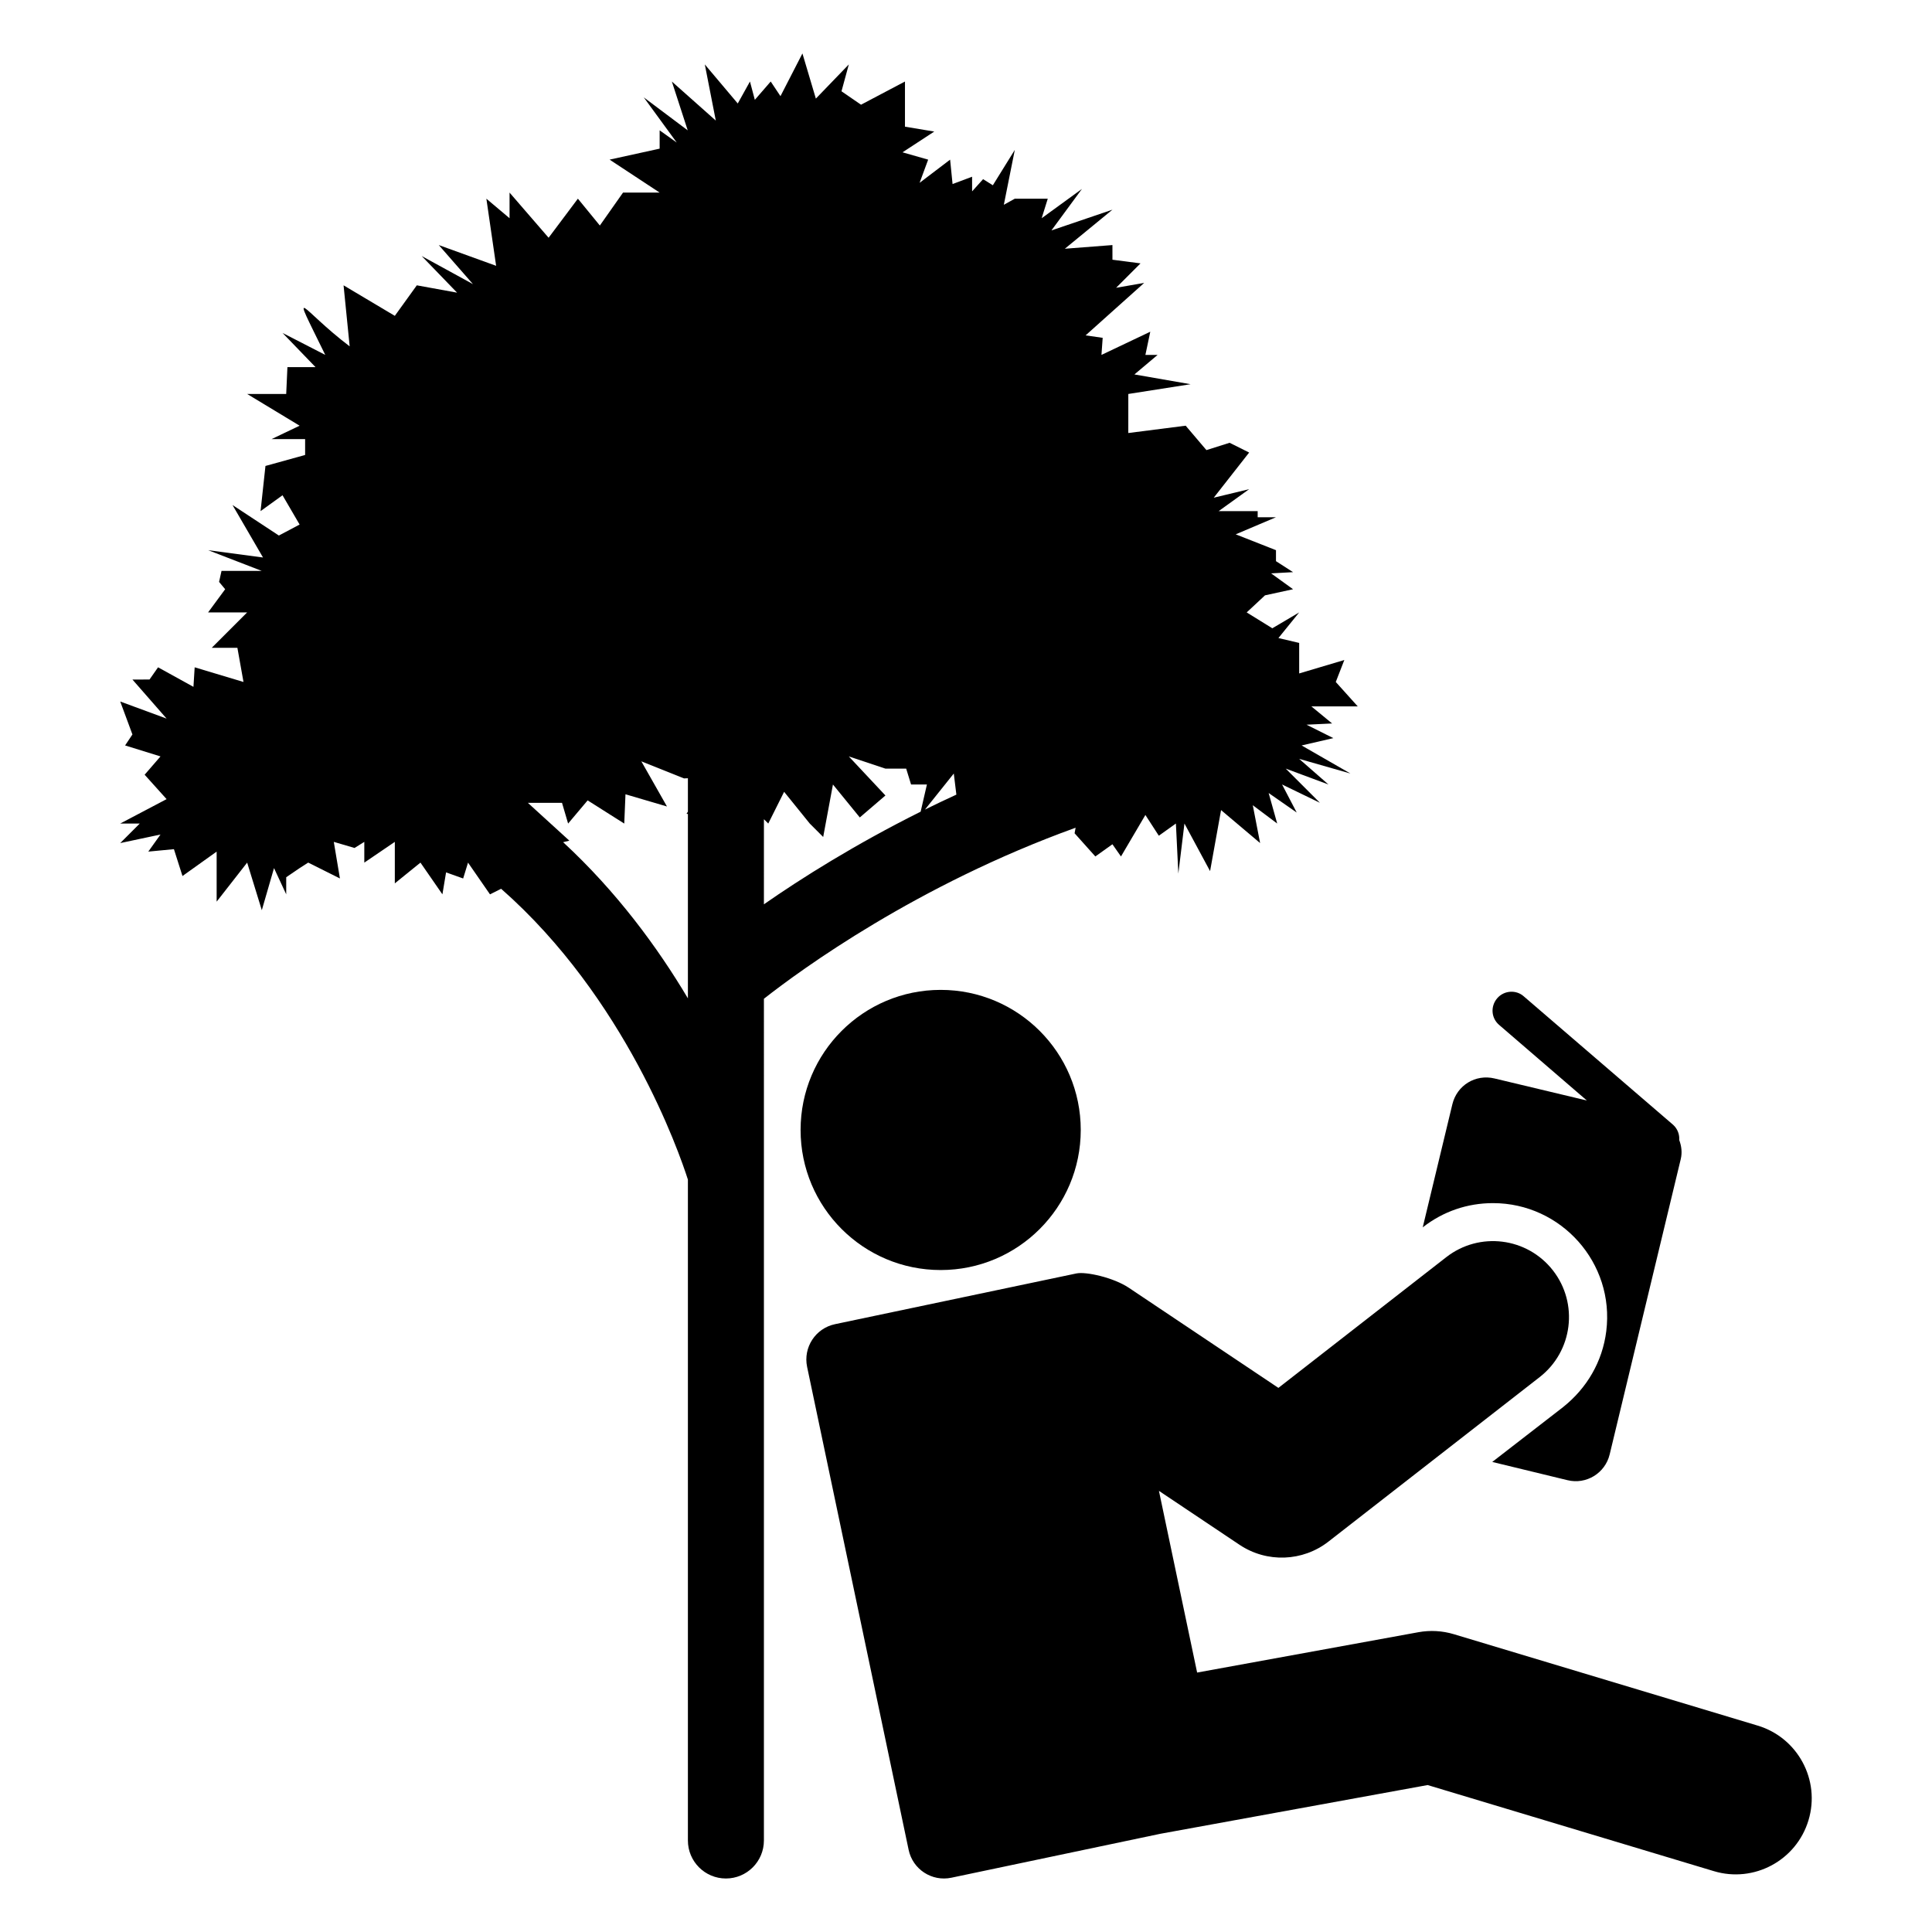
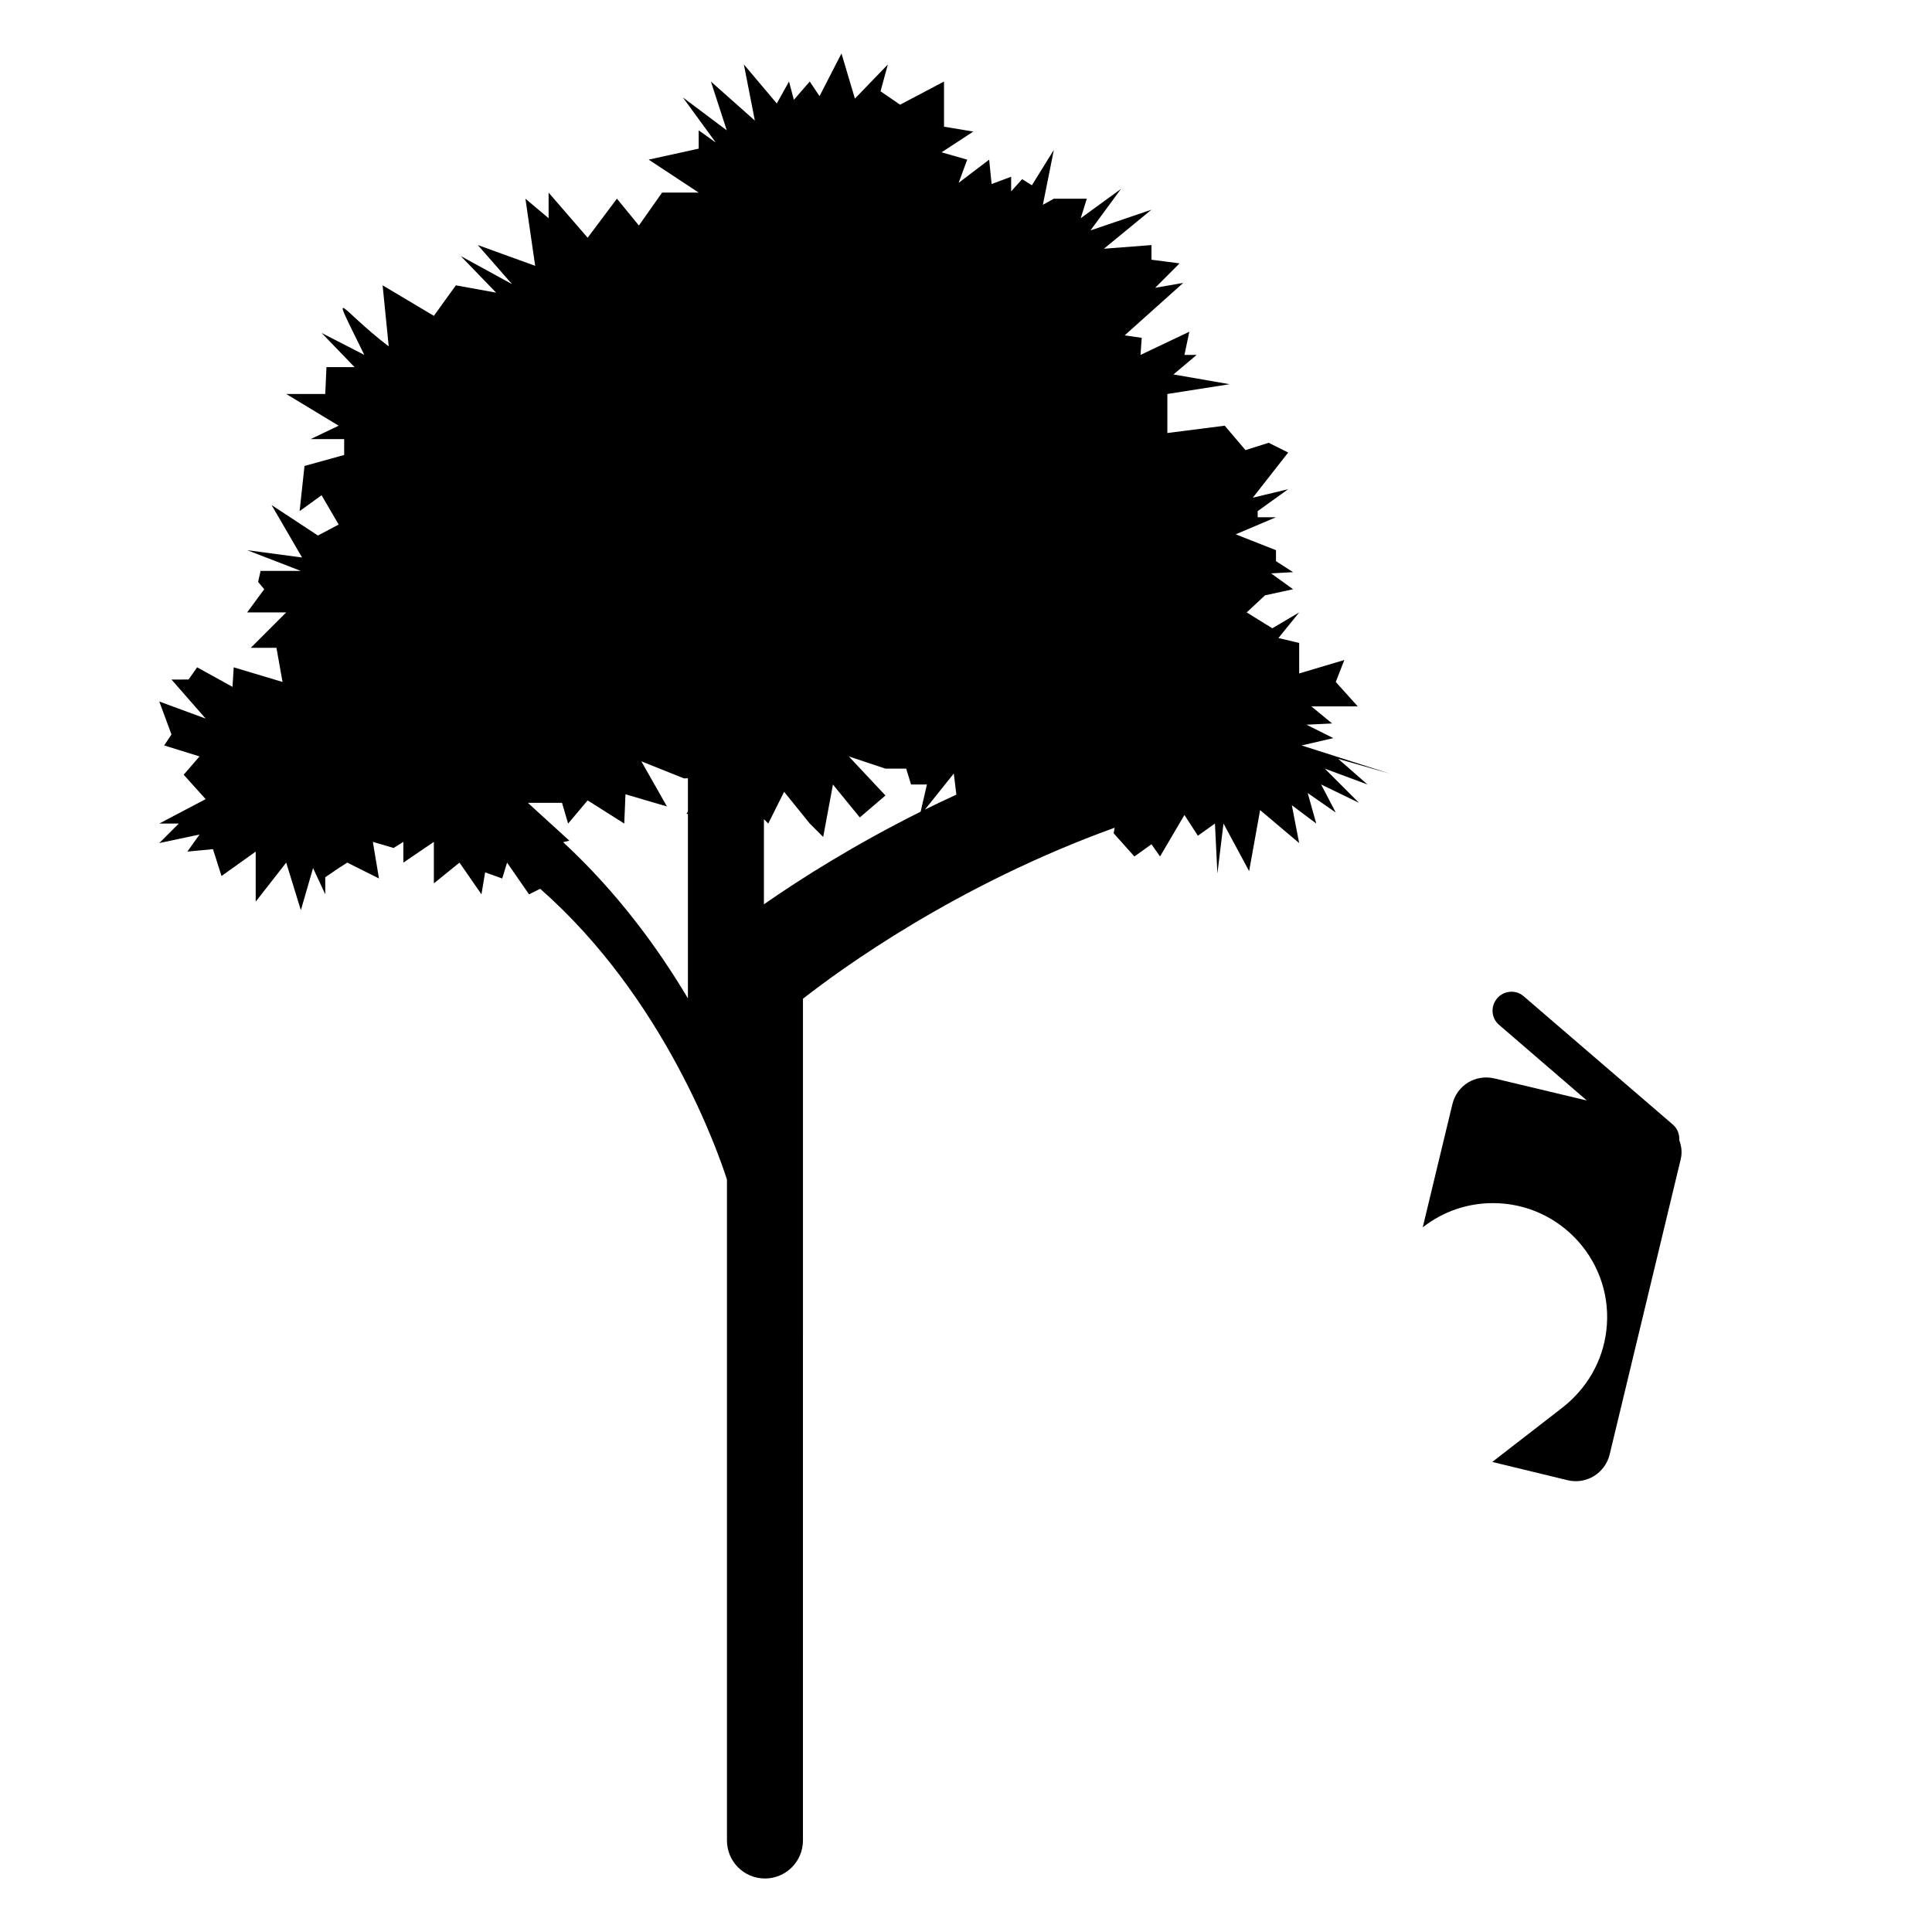
<svg xmlns="http://www.w3.org/2000/svg" fill="#000000" width="800px" height="800px" version="1.1" viewBox="144 144 512 512">
  <g>
-     <path d="m488.94 341.55 8.41-1.941-7.117-3.559 6.793-0.324-5.5-4.527h12.289l-5.82-6.469 2.266-5.82-11.965 3.559v-8.086l-5.5-1.293 5.5-6.793-7.117 4.203-6.793-4.203 4.852-4.527 7.438-1.617-5.82-4.203 5.82-0.324-4.527-2.91v-2.91l-10.672-4.203 10.672-4.527h-4.852v-1.617h-10.348l8.086-5.82-9.379 2.258 9.379-11.969-5.176-2.586-6.144 1.941-5.5-6.469-15.203 1.941 0.004-10.348 16.496-2.586-14.879-2.59 6.144-5.176h-3.234l1.293-6.144-12.938 6.144 0.324-4.527-4.527-0.648 15.523-13.906-7.438 1.293 6.469-6.469-7.438-0.969-0.004-3.883-12.613 0.973 12.613-10.348-16.168 5.496 8.086-10.996-10.672 7.762 1.617-5.176h-8.734l-2.91 1.617 2.91-14.555-5.82 9.379-2.586-1.617-2.91 3.234-0.004-3.879-5.176 1.941-0.648-6.469-8.086 6.144 2.266-6.144-6.793-1.941 8.41-5.5-7.762-1.293v-11.969l-11.645 6.144-5.176-3.555 1.941-7.117-8.734 9.055-3.559-11.965-5.82 11.32-2.586-3.883-4.207 4.852-1.293-4.852-3.234 5.82-8.73-10.348 2.91 14.879-11.645-10.348 4.203 12.938-11.641-8.734 8.73 11.965-4.527-3.234v4.852l-13.262 2.91 13.262 8.734h-9.703l-6.144 8.73-5.82-7.117-7.762 10.352-10.348-11.965v6.793l-6.144-5.176 2.586 17.789-15.199-5.5 9.055 10.348-13.582-7.438 9.379 9.703-10.672-1.941-5.828 8.086-13.582-8.086 1.617 16.172c-13.152-9.977-16.246-17.703-6.469 2.266l-11.32-5.82 8.734 9.055h-7.441l-0.324 7.117h-10.348l13.906 8.41-7.438 3.555h8.895v4.203l-10.512 2.91-1.297 11.969 5.82-4.203 4.527 7.762-5.496 2.91-12.289-8.086 8.086 13.906-14.555-1.941 14.23 5.5h-10.672l-0.648 2.91 1.617 1.941-4.527 6.144h10.352l-9.379 9.379h6.793l1.617 9.055-12.938-3.883-0.324 5.176-9.379-5.176-2.266 3.234-4.527 0.004 9.055 10.352-12.289-4.527 3.234 8.734-1.941 2.906 9.379 2.91-4.203 4.852 5.82 6.469-12.289 6.469h5.176l-5.176 5.176 10.672-2.266-3.234 4.527 6.793-0.648 2.266 7.117 9.055-6.469v13.262l8.086-10.348 3.883 12.613 3.234-11.16 3.234 6.953v-4.527l3.559-2.426 2.266-1.457 8.41 4.203-1.625-9.695 5.5 1.617 2.586-1.617v5.5l8.086-5.5v10.996l6.793-5.5 5.82 8.41 0.969-5.82 4.527 1.617 1.293-4.203 5.82 8.41 2.953-1.477c32.977 28.988 47.164 69.773 49.496 77.074v175.14c0 5.562 4.512 10.07 10.07 10.07 5.562 0 10.07-4.512 10.07-10.07l0.004-223.07c9.895-7.766 40.559-30.156 82.602-45.324l-0.27 1.473 5.5 6.144 4.527-3.234 2.266 3.234 6.469-10.996 3.559 5.5 4.527-3.234 0.648 13.262 1.617-13.262 6.793 12.613 2.91-16.172 10.348 8.734-1.941-10.027 6.469 4.852-2.266-8.086 7.438 5.176-3.883-7.438 10.027 4.852-9.055-9.055 11.32 4.207-7.762-6.793 13.582 3.883zm-92.176 7.441 0.684 5.594c-2.848 1.309-5.625 2.625-8.324 3.961zm-103.53 18.199 1.645-0.41-10.996-10.027h9.055l1.617 5.5 5.176-6.144 9.703 6.144 0.324-7.762 10.996 3.234-6.793-11.965 11.32 4.527 1.02-0.047v8.867l-0.375 0.559 0.375 0.043v48.863c-8.047-13.539-18.875-28.266-33.066-41.383zm53.211-6.094 1.152 1.152 4.203-8.41 6.793 8.41 3.559 3.559 2.586-13.906 7.117 8.73 6.793-5.82-9.703-10.352 9.703 3.234h5.5l1.293 4.203h4.203l-1.664 7.207c-17.402 8.684-31.555 17.598-41.535 24.547l0.004-22.555z" />
-     <path d="m609.79 601.3-80.488-24.215c-3.059-0.922-6.293-1.102-9.414-0.531l-58.637 10.691-10.121-48.152 21.352 14.289c7.246 4.848 16.758 4.473 23.578-0.848l55.965-43.586c8.785-6.836 10.355-19.496 3.523-28.273-6.856-8.789-19.504-10.344-28.27-3.516l-44.488 34.645-39.648-26.535c-4.043-2.703-11.352-4.328-13.891-3.793l-63.965 13.445c-5.168 1.086-8.477 6.156-7.391 11.324l26.902 127.98c1.086 5.168 6.156 8.477 11.324 7.391l55.371-11.641 70.844-12.918 75.844 22.812c10.605 3.203 21.871-2.797 25.09-13.484 3.207-10.648-2.828-21.887-13.48-25.09z" />
-     <path d="m430.41 443.45c0 20.504-16.621 37.125-37.121 37.125-20.504 0-37.125-16.621-37.125-37.125 0-20.5 16.621-37.121 37.125-37.121 20.5 0 37.121 16.621 37.121 37.121" />
+     <path d="m488.94 341.55 8.41-1.941-7.117-3.559 6.793-0.324-5.5-4.527h12.289l-5.82-6.469 2.266-5.82-11.965 3.559v-8.086l-5.5-1.293 5.5-6.793-7.117 4.203-6.793-4.203 4.852-4.527 7.438-1.617-5.82-4.203 5.82-0.324-4.527-2.91v-2.91l-10.672-4.203 10.672-4.527h-4.852v-1.617l8.086-5.82-9.379 2.258 9.379-11.969-5.176-2.586-6.144 1.941-5.5-6.469-15.203 1.941 0.004-10.348 16.496-2.586-14.879-2.59 6.144-5.176h-3.234l1.293-6.144-12.938 6.144 0.324-4.527-4.527-0.648 15.523-13.906-7.438 1.293 6.469-6.469-7.438-0.969-0.004-3.883-12.613 0.973 12.613-10.348-16.168 5.496 8.086-10.996-10.672 7.762 1.617-5.176h-8.734l-2.91 1.617 2.91-14.555-5.82 9.379-2.586-1.617-2.91 3.234-0.004-3.879-5.176 1.941-0.648-6.469-8.086 6.144 2.266-6.144-6.793-1.941 8.41-5.5-7.762-1.293v-11.969l-11.645 6.144-5.176-3.555 1.941-7.117-8.734 9.055-3.559-11.965-5.82 11.32-2.586-3.883-4.207 4.852-1.293-4.852-3.234 5.82-8.73-10.348 2.91 14.879-11.645-10.348 4.203 12.938-11.641-8.734 8.73 11.965-4.527-3.234v4.852l-13.262 2.91 13.262 8.734h-9.703l-6.144 8.73-5.82-7.117-7.762 10.352-10.348-11.965v6.793l-6.144-5.176 2.586 17.789-15.199-5.5 9.055 10.348-13.582-7.438 9.379 9.703-10.672-1.941-5.828 8.086-13.582-8.086 1.617 16.172c-13.152-9.977-16.246-17.703-6.469 2.266l-11.32-5.82 8.734 9.055h-7.441l-0.324 7.117h-10.348l13.906 8.41-7.438 3.555h8.895v4.203l-10.512 2.91-1.297 11.969 5.82-4.203 4.527 7.762-5.496 2.91-12.289-8.086 8.086 13.906-14.555-1.941 14.23 5.5h-10.672l-0.648 2.91 1.617 1.941-4.527 6.144h10.352l-9.379 9.379h6.793l1.617 9.055-12.938-3.883-0.324 5.176-9.379-5.176-2.266 3.234-4.527 0.004 9.055 10.352-12.289-4.527 3.234 8.734-1.941 2.906 9.379 2.91-4.203 4.852 5.82 6.469-12.289 6.469h5.176l-5.176 5.176 10.672-2.266-3.234 4.527 6.793-0.648 2.266 7.117 9.055-6.469v13.262l8.086-10.348 3.883 12.613 3.234-11.16 3.234 6.953v-4.527l3.559-2.426 2.266-1.457 8.41 4.203-1.625-9.695 5.5 1.617 2.586-1.617v5.5l8.086-5.5v10.996l6.793-5.5 5.82 8.41 0.969-5.82 4.527 1.617 1.293-4.203 5.82 8.41 2.953-1.477c32.977 28.988 47.164 69.773 49.496 77.074v175.14c0 5.562 4.512 10.07 10.07 10.07 5.562 0 10.07-4.512 10.07-10.07l0.004-223.07c9.895-7.766 40.559-30.156 82.602-45.324l-0.27 1.473 5.5 6.144 4.527-3.234 2.266 3.234 6.469-10.996 3.559 5.5 4.527-3.234 0.648 13.262 1.617-13.262 6.793 12.613 2.91-16.172 10.348 8.734-1.941-10.027 6.469 4.852-2.266-8.086 7.438 5.176-3.883-7.438 10.027 4.852-9.055-9.055 11.32 4.207-7.762-6.793 13.582 3.883zm-92.176 7.441 0.684 5.594c-2.848 1.309-5.625 2.625-8.324 3.961zm-103.53 18.199 1.645-0.41-10.996-10.027h9.055l1.617 5.5 5.176-6.144 9.703 6.144 0.324-7.762 10.996 3.234-6.793-11.965 11.32 4.527 1.02-0.047v8.867l-0.375 0.559 0.375 0.043v48.863c-8.047-13.539-18.875-28.266-33.066-41.383zm53.211-6.094 1.152 1.152 4.203-8.41 6.793 8.41 3.559 3.559 2.586-13.906 7.117 8.73 6.793-5.82-9.703-10.352 9.703 3.234h5.5l1.293 4.203h4.203l-1.664 7.207c-17.402 8.684-31.555 17.598-41.535 24.547l0.004-22.555z" />
    <path d="m589.42 451.16-18.836 78.258c-1.207 5.035-6.246 8.059-11.18 6.848l-19.941-4.836 18.734-14.504c6.344-5.035 10.473-12.086 11.48-20.145 2.258-18.074-11.93-33.941-30.012-33.941-6.848 0-13.195 2.215-18.531 6.344l-0.102 0.102 7.856-32.633c1.207-5.035 6.144-8.059 11.18-6.848l24.473 5.844-23.266-20.043c-2.113-1.812-2.316-4.934-0.504-7.051 1.812-2.113 5.035-2.316 7.051-0.504l39.582 34.043c1.207 1.105 1.711 2.617 1.609 4.027 0.609 1.617 0.809 3.328 0.406 5.039z" />
  </g>
</svg>